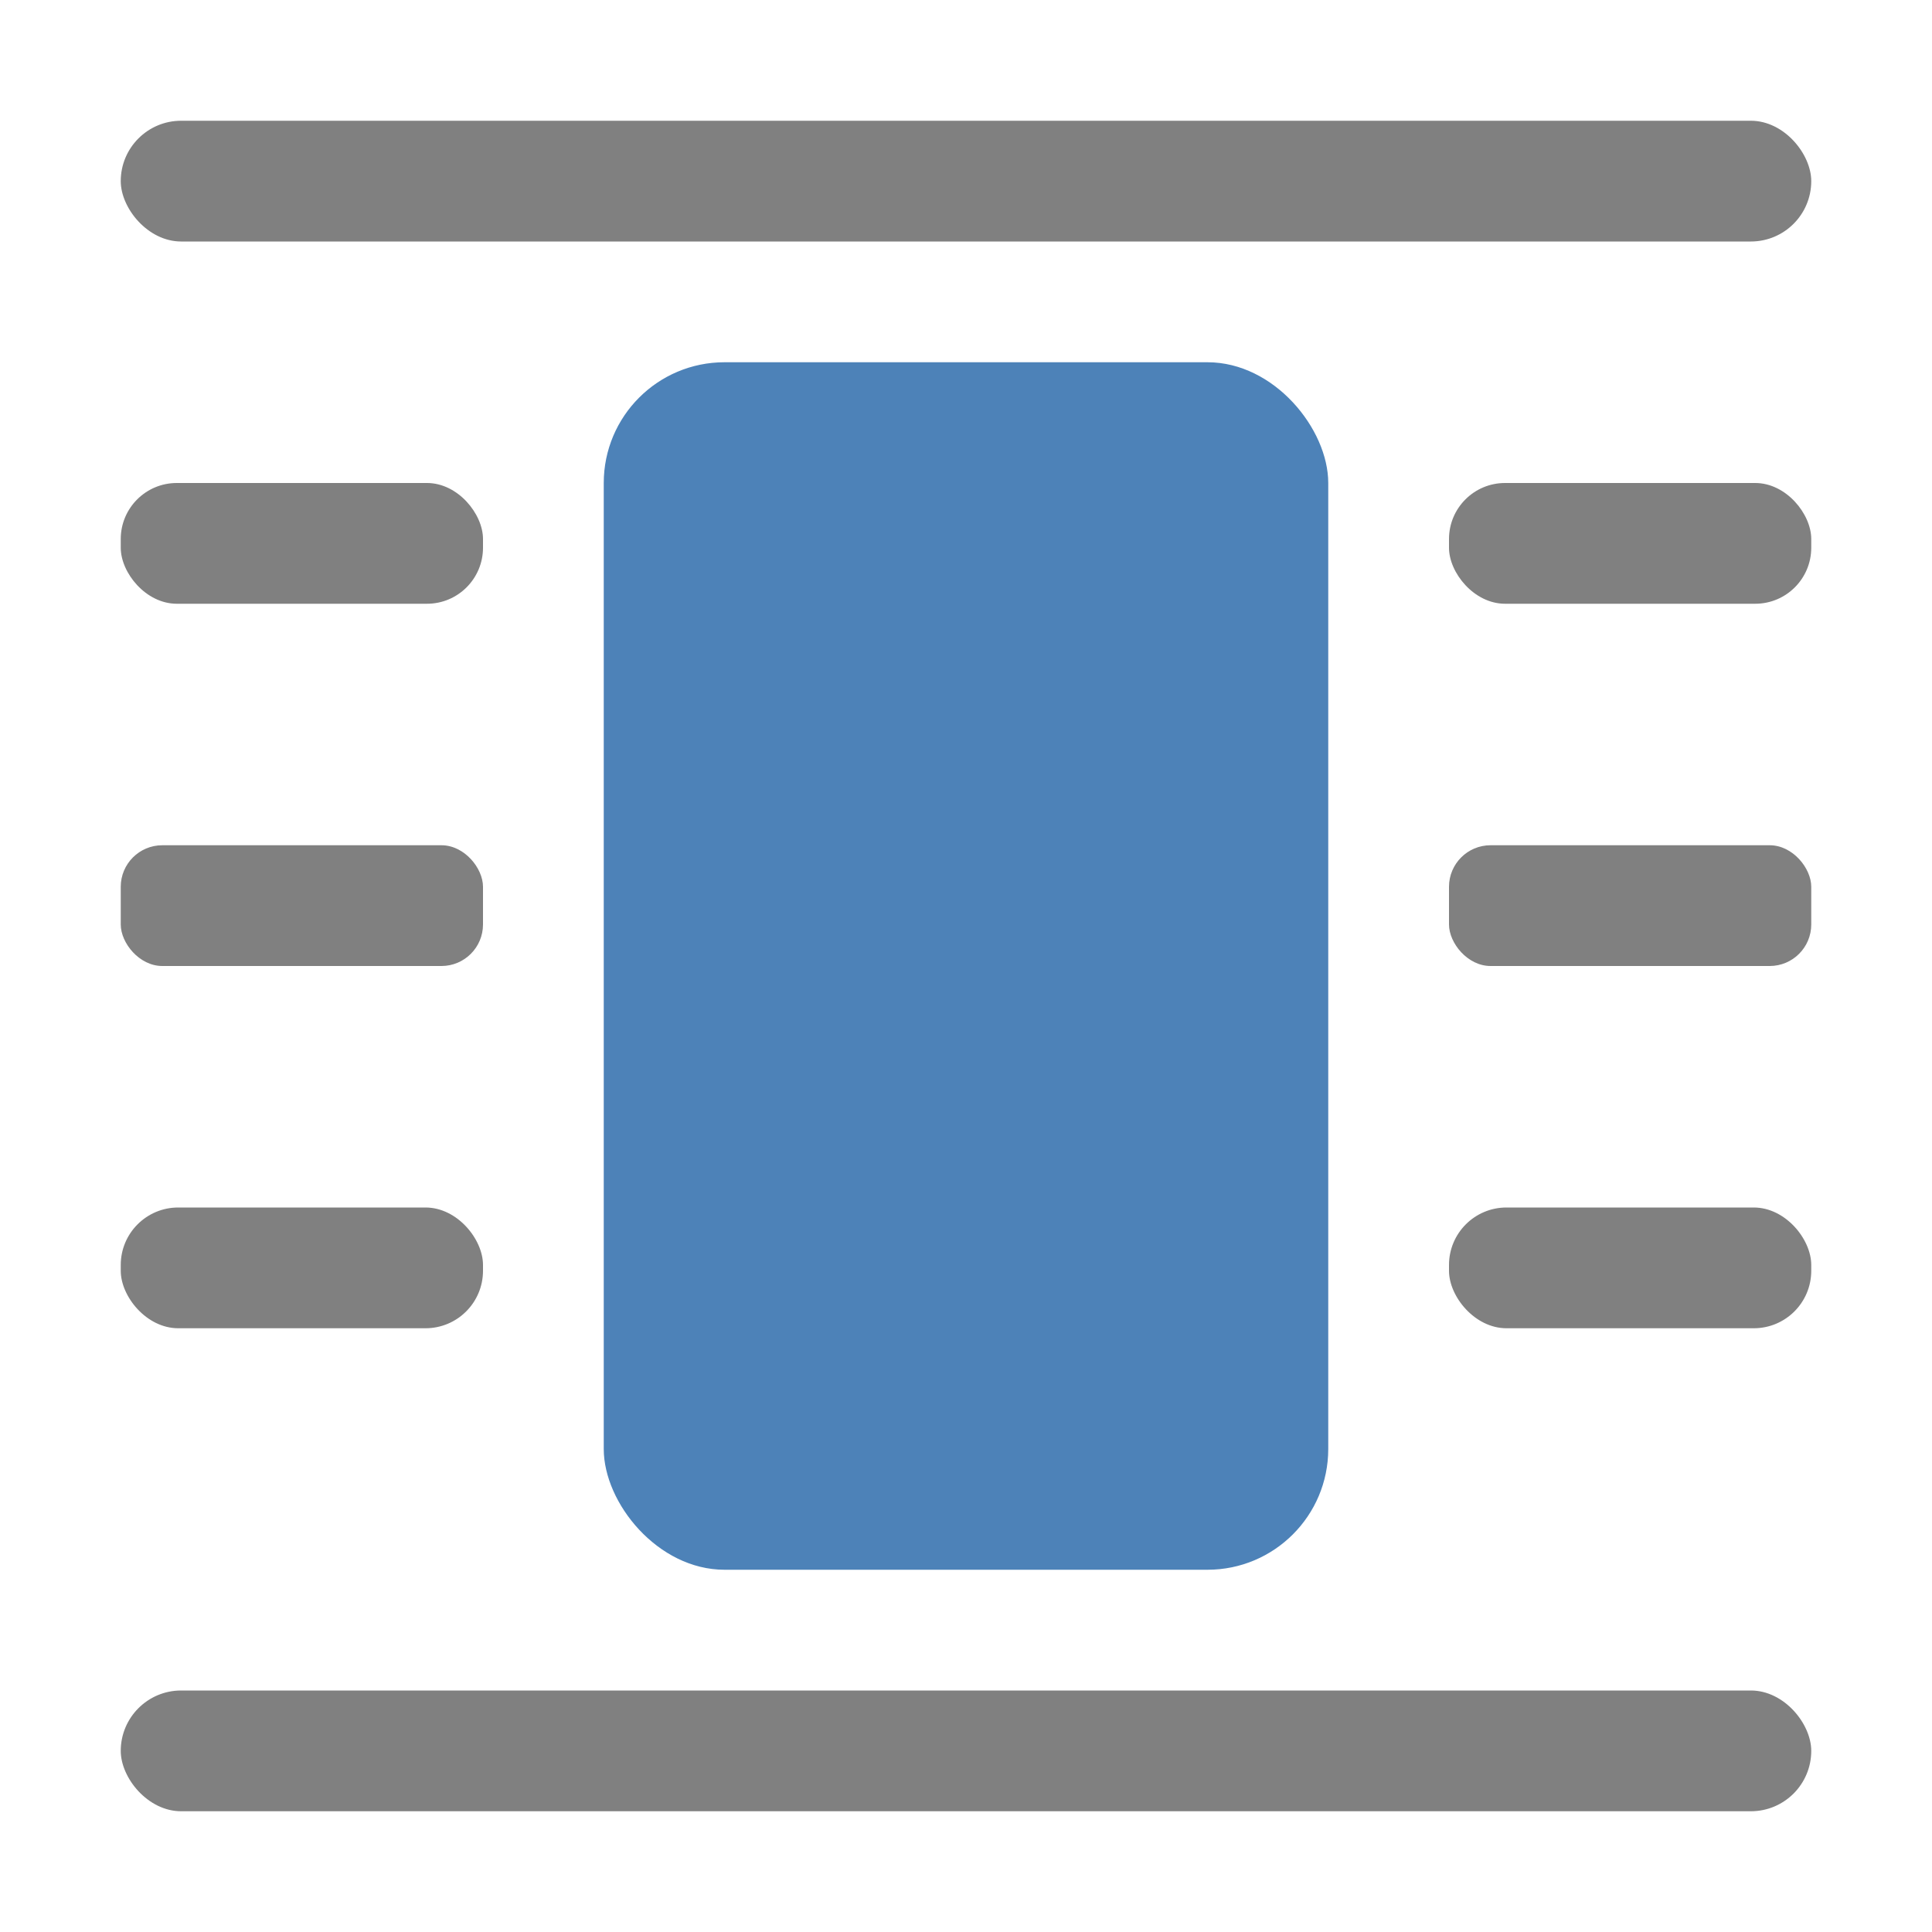
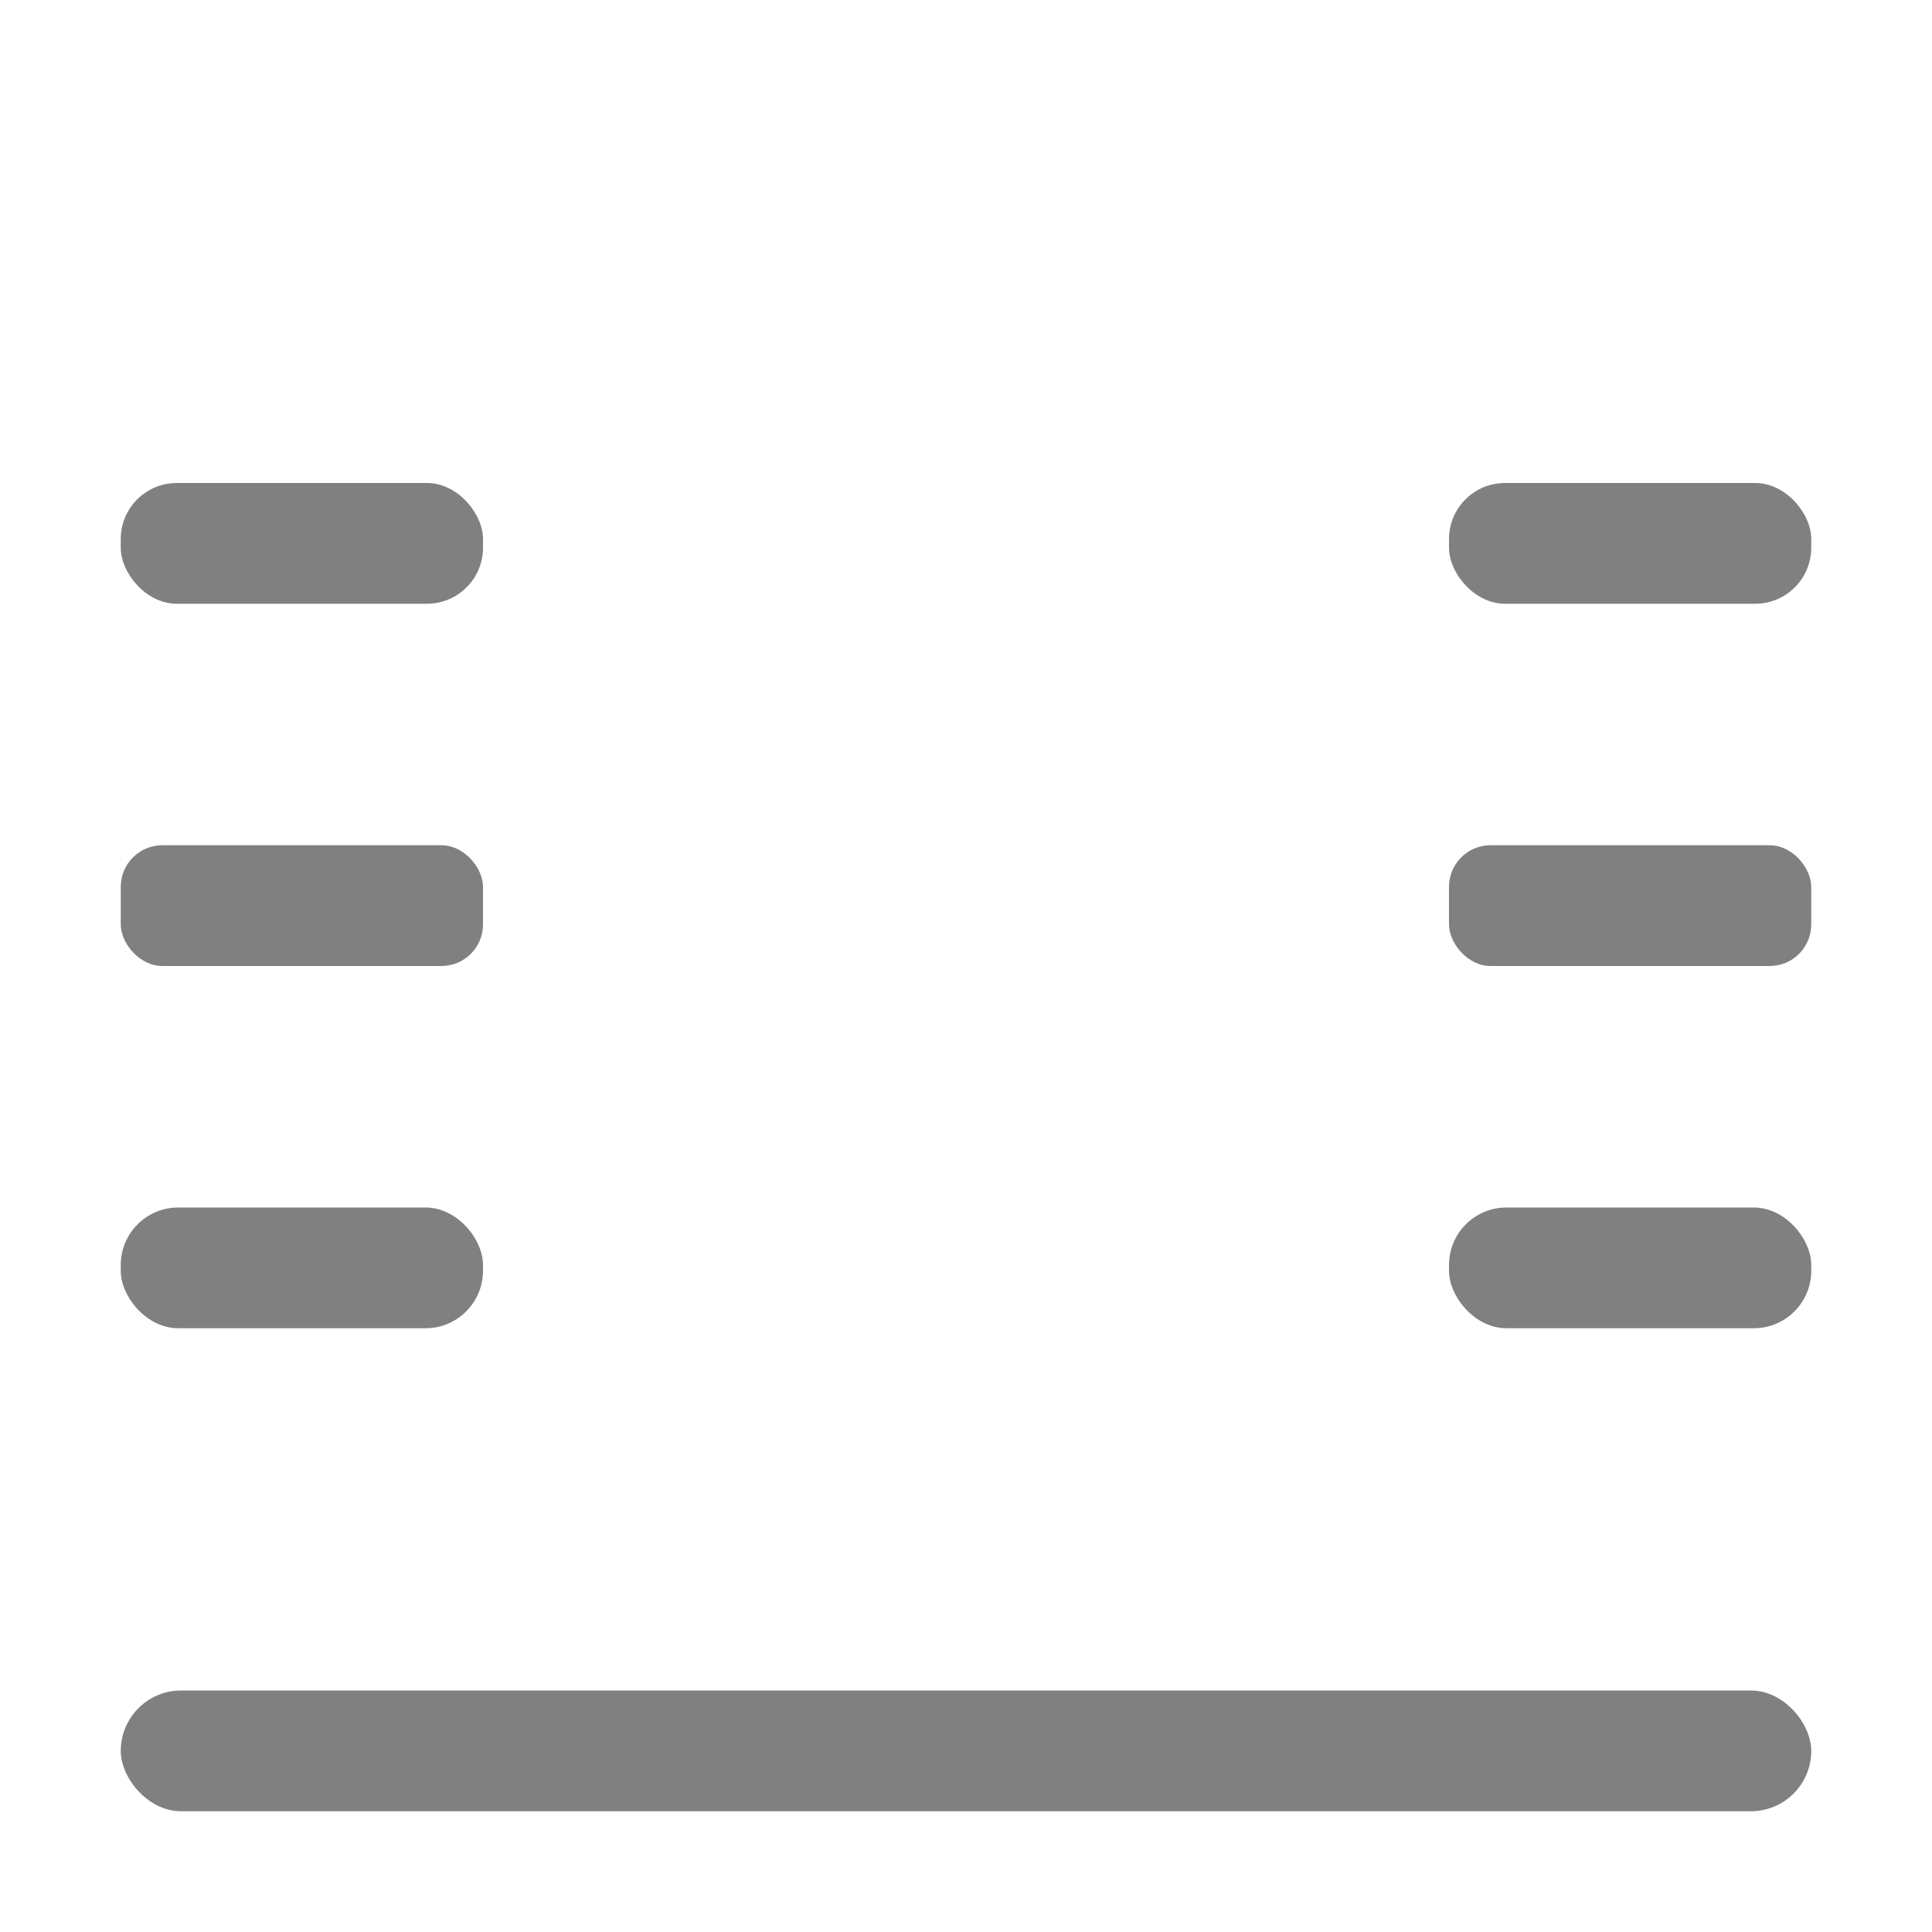
<svg xmlns="http://www.w3.org/2000/svg" viewBox="0 0 16 16">
  <g fill="#808080">
-     <rect height="1" ry=".5" width="14" x="1" y="1" />
    <rect height="1" ry=".476" width="3" x="1" y="10" />
    <rect height="1" ry=".5" width="14" x="1" y="14" />
    <rect height="1" ry=".464" width="3" x="1" y="4" />
    <rect height="1" ry=".344" width="3" x="1" y="7" />
  </g>
-   <rect fill="#4d82b8" height="10" ry="1" width="6" x="5" y="3" />
  <rect fill="#808080" height="1" ry=".476" width="3" x="12" y="10" />
  <rect fill="#808080" height="1" ry=".464" width="3" x="12" y="4" />
  <rect fill="#808080" height="1" ry=".344" width="3" x="12" y="7" />
</svg>